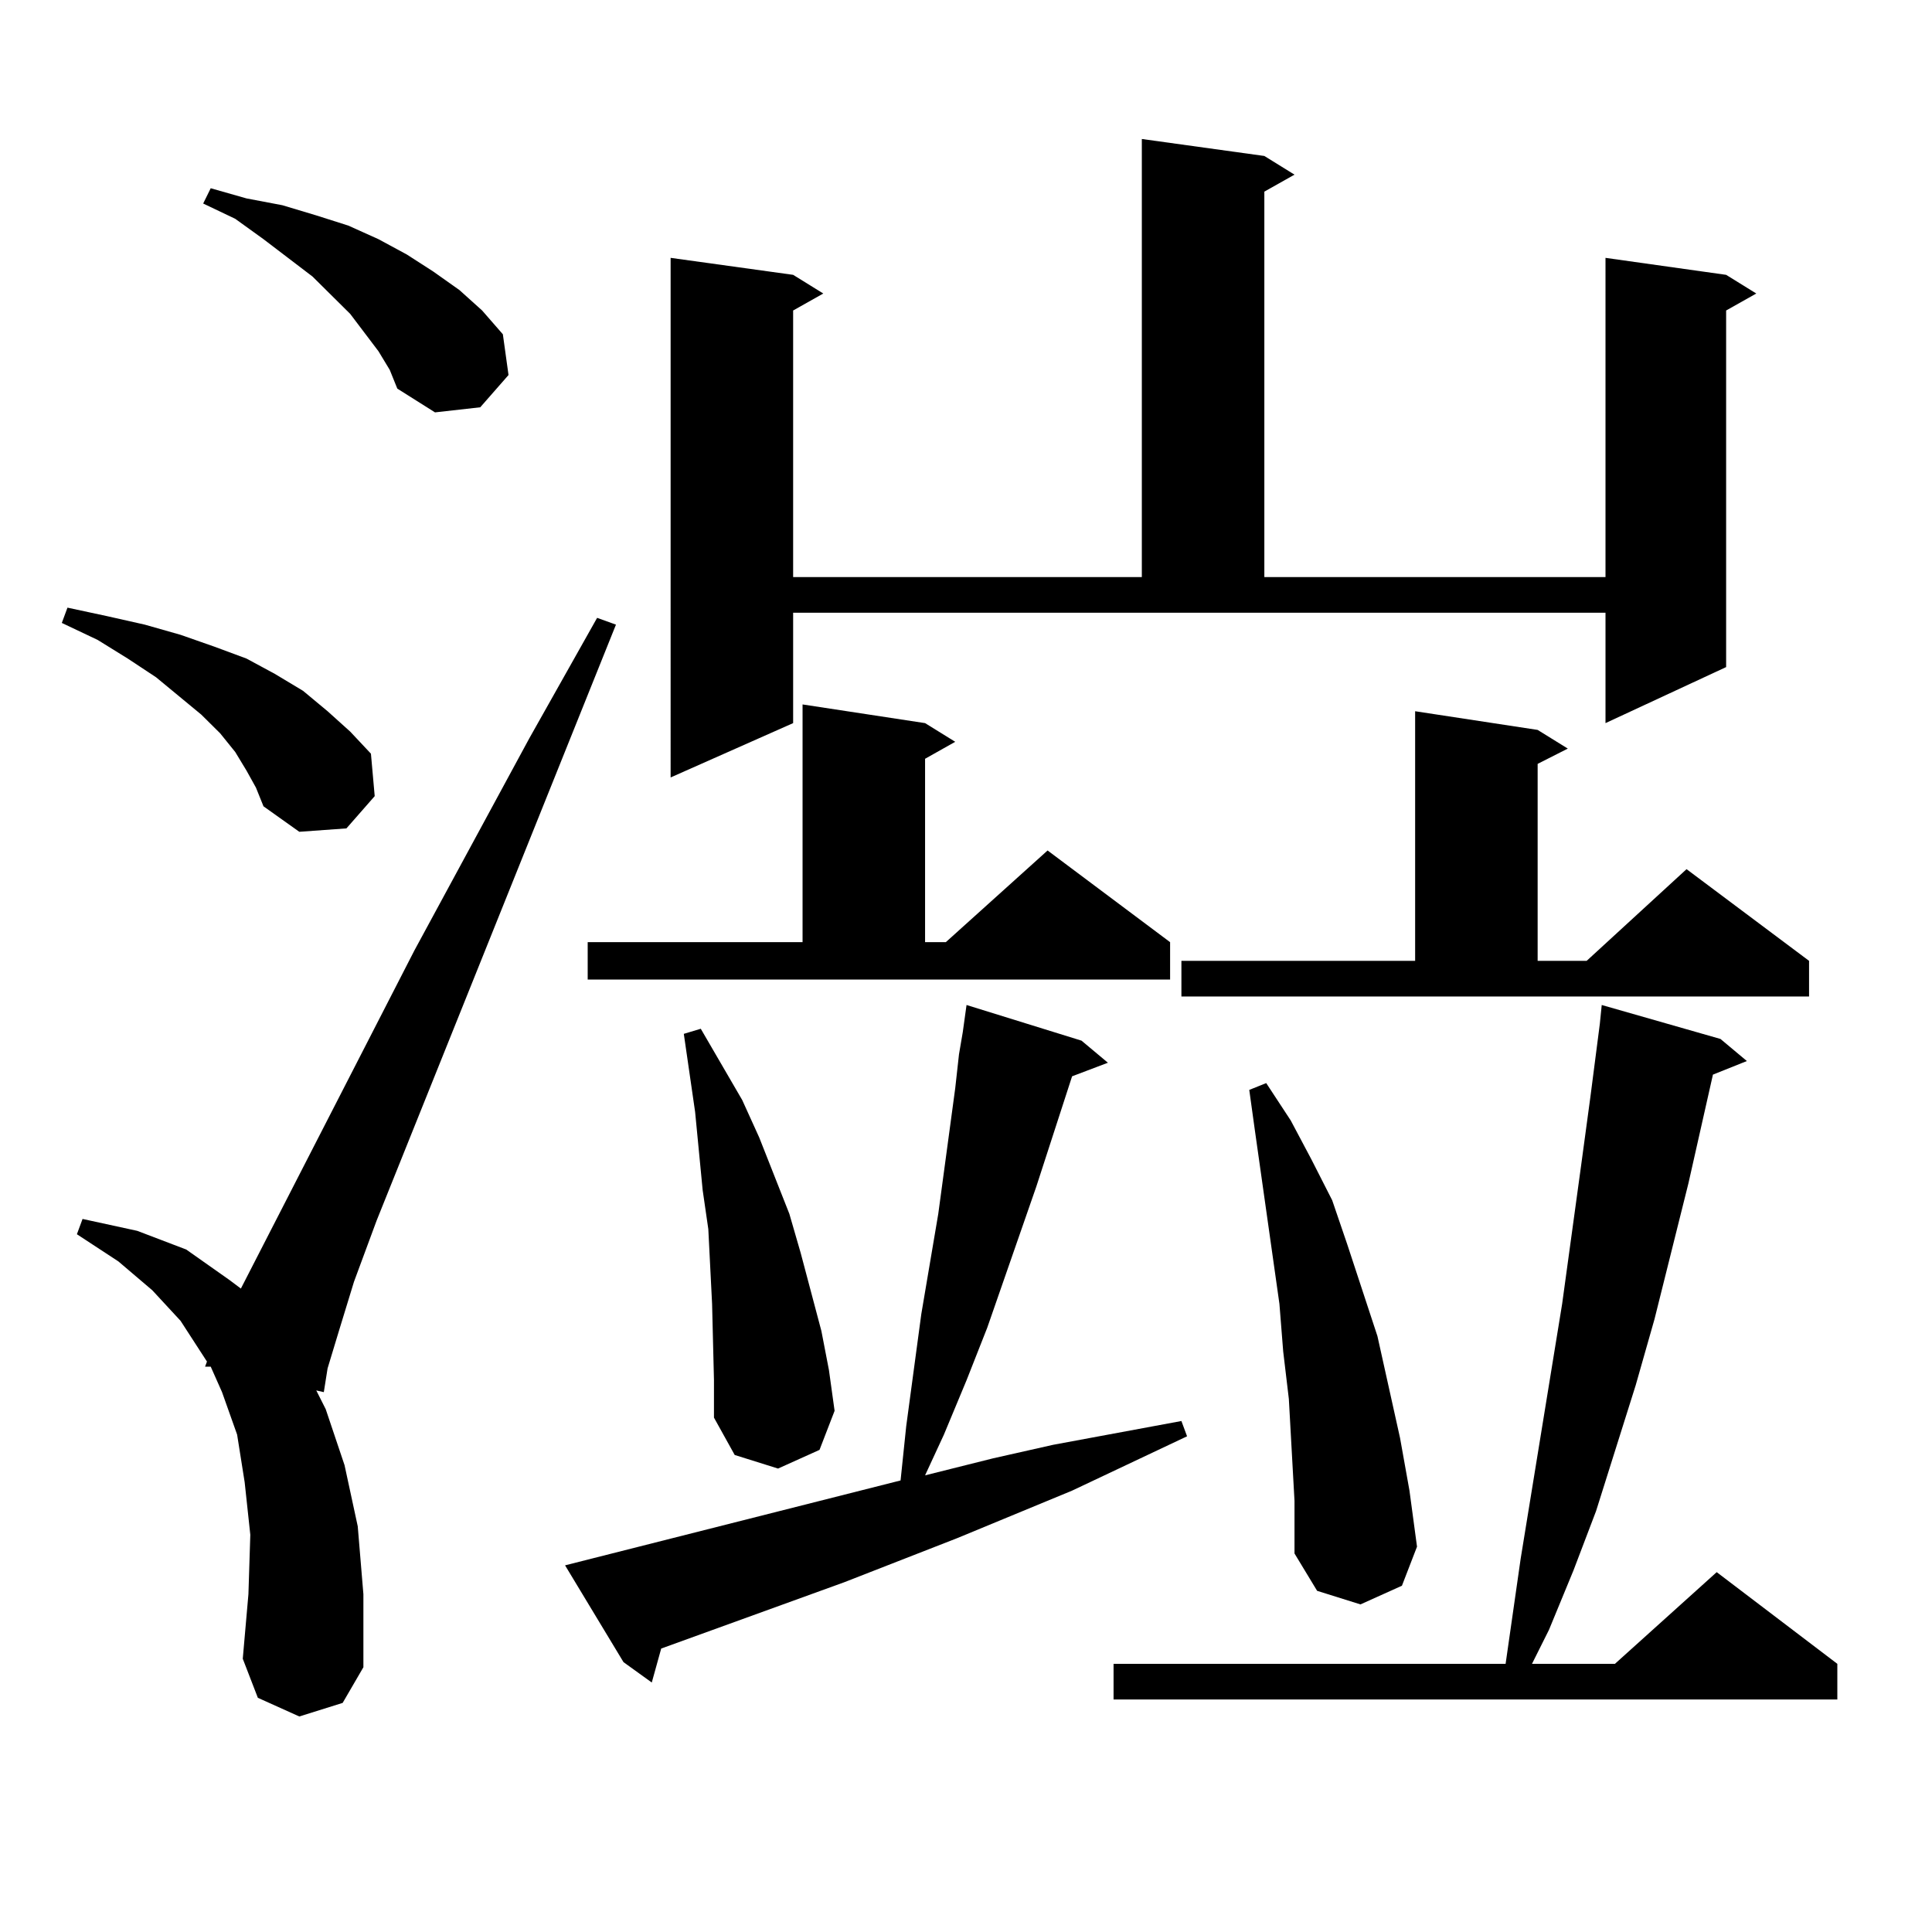
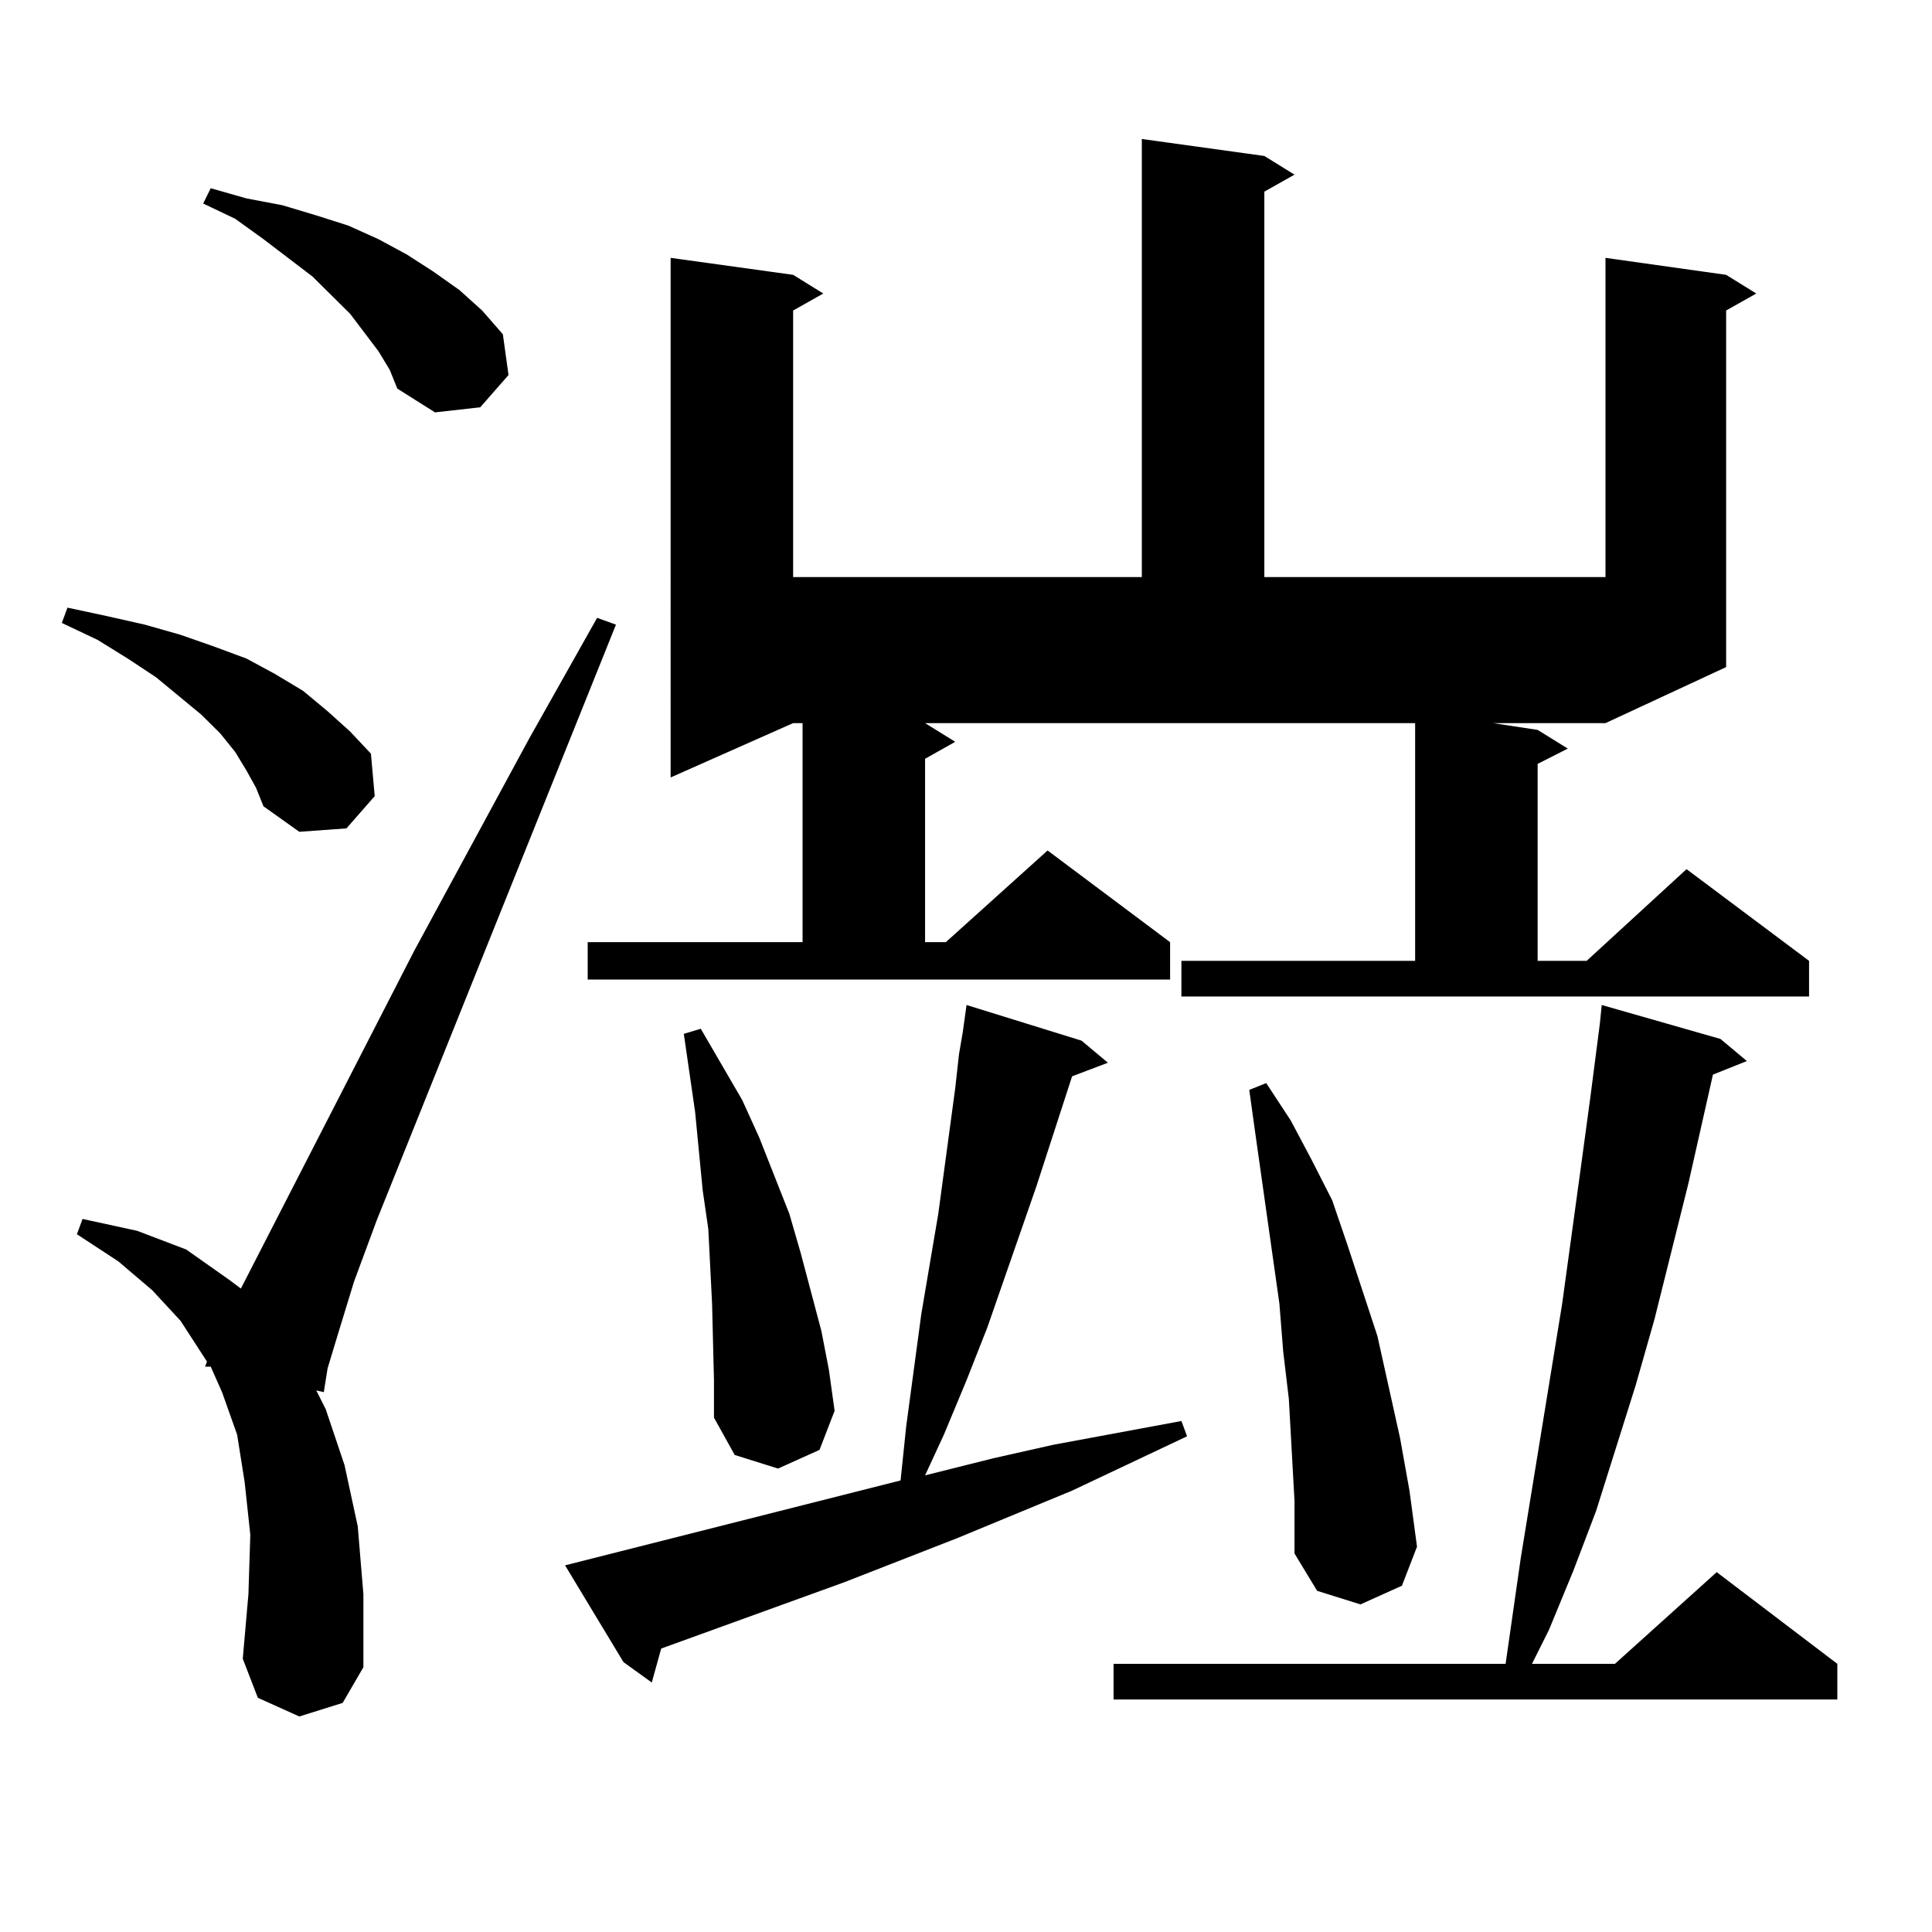
<svg xmlns="http://www.w3.org/2000/svg" version="1.1" id="图层_1" x="0px" y="0px" width="1000px" height="1000px" viewBox="0 0 1000 1000" enable-background="new 0 0 1000 1000" xml:space="preserve">
-   <path d="M127.606,398.895l-5.854-9.668l-7.805-9.668l-9.756-9.668l-23.414-19.336l-14.634-9.668l-15.609-9.668l-18.536-8.789  l2.927-7.91l20.487,4.395l19.512,4.395l18.536,5.273l17.561,6.152l16.585,6.152l14.634,7.91l14.634,8.789l12.683,10.547  l11.707,10.547l10.731,11.426l1.951,21.973l-14.634,16.699l-24.39,1.758l-18.536-13.184l-3.902-9.668L127.606,398.895z   M154.923,888.445l-21.463-9.668l-7.805-20.215l2.927-33.398l0.976-30.762l-2.927-27.246l-3.902-24.609l-7.805-21.973l-5.854-13.184  h-2.927l0.976-2.637L93.461,683.66l-14.634-15.82l-17.561-14.941l-21.463-14.063l2.927-7.91l28.292,6.152l25.365,9.668l22.438,15.82  l5.854,4.395l89.754-174.902l59.511-109.863l35.121-62.402l9.756,3.516L194.922,631.805l-11.707,31.641l-7.805,25.488l-5.854,19.336  l-1.951,12.305l-3.902-0.879l4.878,9.668l9.756,29.004l6.829,31.641l2.927,35.156v37.793l-10.731,18.457L154.923,888.445z   M195.897,181.805l-14.634-19.336l-19.512-19.336l-25.365-19.336l-14.634-10.547l-16.585-7.91l3.902-7.91l18.536,5.273l18.536,3.516  l17.561,5.273l16.585,5.273l15.609,7.031l14.634,7.91l13.658,8.789l13.658,9.668l11.707,10.547l10.731,12.305l2.927,21.094  l-14.634,16.699l-23.414,2.637l-19.512-12.305l-3.902-9.668L195.897,181.805z M466.135,766.277l2.927-28.125l7.805-58.008  l8.78-51.855l8.78-65.039l1.951-17.578l1.951-11.426l1.951-14.063l59.511,18.457l13.658,11.426l-18.536,7.031l-18.536,57.129  l-25.365,72.949l-10.731,27.246l-11.707,28.125l-9.756,21.094l35.121-8.789l31.219-7.031l33.17-6.152l33.17-6.152l2.927,7.91  l-59.511,28.125l-59.511,24.609l-58.535,22.852l-94.632,34.277l-4.878,17.578l-14.634-10.547l-30.243-50.098L466.135,766.277z   M304.188,487.664h111.217V364.617l63.413,9.668l15.609,9.668l-15.609,8.789v94.922h10.731l52.682-47.461l63.413,47.461V507H304.188  V487.664z M410.526,374.285l-63.413,28.125V133.465l63.413,8.789l15.609,9.668l-15.609,8.789v137.988H591.01V71.941l63.413,8.789  l15.609,9.668l-15.609,8.789v199.512h176.581V133.465l62.438,8.789l15.609,9.668l-15.609,8.789v184.57l-62.438,29.004v-57.129  H410.526V374.285z M369.552,714.422l-0.976-39.551l-0.976-19.336l-0.976-19.336l-2.927-20.215l-1.951-20.215l-1.951-20.215  l-2.927-20.215l-2.927-20.215l8.78-2.637l21.463,36.914l8.78,19.336l15.609,39.551l5.854,20.215l10.731,40.43l3.902,20.215  l2.927,21.094l-7.805,20.215l-21.463,9.668l-22.438-7.031l-10.731-19.336V714.422z M890.515,537.762l13.658,11.426l-17.561,7.031  l-12.683,56.25l-17.561,70.313l-9.756,34.277l-20.487,65.039l-11.707,30.762l-12.683,30.762l-8.78,17.578h42.926l52.682-47.461  l62.438,47.461v18.457H576.376v-18.457h202.922l7.805-54.492l21.463-131.836l9.756-71.191l4.878-36.035l4.878-37.793l0.976-9.668  L890.515,537.762z M611.497,497.332H732.47V368.133l63.413,9.668l15.609,9.668l-15.609,7.91v101.953h25.365l51.706-47.461  l63.413,47.461v18.457h-324.87V497.332z M670.032,776.824l-2.927-52.734l-2.927-24.609l-1.951-24.609l-12.683-89.648l-2.927-21.094  l8.78-3.516l12.683,19.336l10.731,20.215l10.731,21.094l7.805,22.852l7.805,23.73l7.805,23.73l11.707,52.734l4.878,27.246  l3.902,29.004l-7.805,20.215l-21.463,9.668l-22.438-7.031l-11.707-19.336V776.824z" />
+   <path d="M127.606,398.895l-5.854-9.668l-7.805-9.668l-9.756-9.668l-23.414-19.336l-14.634-9.668l-15.609-9.668l-18.536-8.789  l2.927-7.91l20.487,4.395l19.512,4.395l18.536,5.273l17.561,6.152l16.585,6.152l14.634,7.91l14.634,8.789l12.683,10.547  l11.707,10.547l10.731,11.426l1.951,21.973l-14.634,16.699l-24.39,1.758l-18.536-13.184l-3.902-9.668L127.606,398.895z   M154.923,888.445l-21.463-9.668l-7.805-20.215l2.927-33.398l0.976-30.762l-2.927-27.246l-3.902-24.609l-7.805-21.973l-5.854-13.184  h-2.927l0.976-2.637L93.461,683.66l-14.634-15.82l-17.561-14.941l-21.463-14.063l2.927-7.91l28.292,6.152l25.365,9.668l22.438,15.82  l5.854,4.395l89.754-174.902l59.511-109.863l35.121-62.402l9.756,3.516L194.922,631.805l-11.707,31.641l-7.805,25.488l-5.854,19.336  l-1.951,12.305l-3.902-0.879l4.878,9.668l9.756,29.004l6.829,31.641l2.927,35.156v37.793l-10.731,18.457L154.923,888.445z   M195.897,181.805l-14.634-19.336l-19.512-19.336l-25.365-19.336l-14.634-10.547l-16.585-7.91l3.902-7.91l18.536,5.273l18.536,3.516  l17.561,5.273l16.585,5.273l15.609,7.031l14.634,7.91l13.658,8.789l13.658,9.668l11.707,10.547l10.731,12.305l2.927,21.094  l-14.634,16.699l-23.414,2.637l-19.512-12.305l-3.902-9.668L195.897,181.805z M466.135,766.277l2.927-28.125l7.805-58.008  l8.78-51.855l8.78-65.039l1.951-17.578l1.951-11.426l1.951-14.063l59.511,18.457l13.658,11.426l-18.536,7.031l-18.536,57.129  l-25.365,72.949l-10.731,27.246l-11.707,28.125l-9.756,21.094l35.121-8.789l31.219-7.031l33.17-6.152l33.17-6.152l2.927,7.91  l-59.511,28.125l-59.511,24.609l-58.535,22.852l-94.632,34.277l-4.878,17.578l-14.634-10.547l-30.243-50.098L466.135,766.277z   M304.188,487.664h111.217V364.617l63.413,9.668l15.609,9.668l-15.609,8.789v94.922h10.731l52.682-47.461l63.413,47.461V507H304.188  V487.664z M410.526,374.285l-63.413,28.125V133.465l63.413,8.789l15.609,9.668l-15.609,8.789v137.988H591.01V71.941l63.413,8.789  l15.609,9.668l-15.609,8.789v199.512h176.581V133.465l62.438,8.789l15.609,9.668l-15.609,8.789v184.57l-62.438,29.004H410.526V374.285z M369.552,714.422l-0.976-39.551l-0.976-19.336l-0.976-19.336l-2.927-20.215l-1.951-20.215l-1.951-20.215  l-2.927-20.215l-2.927-20.215l8.78-2.637l21.463,36.914l8.78,19.336l15.609,39.551l5.854,20.215l10.731,40.43l3.902,20.215  l2.927,21.094l-7.805,20.215l-21.463,9.668l-22.438-7.031l-10.731-19.336V714.422z M890.515,537.762l13.658,11.426l-17.561,7.031  l-12.683,56.25l-17.561,70.313l-9.756,34.277l-20.487,65.039l-11.707,30.762l-12.683,30.762l-8.78,17.578h42.926l52.682-47.461  l62.438,47.461v18.457H576.376v-18.457h202.922l7.805-54.492l21.463-131.836l9.756-71.191l4.878-36.035l4.878-37.793l0.976-9.668  L890.515,537.762z M611.497,497.332H732.47V368.133l63.413,9.668l15.609,9.668l-15.609,7.91v101.953h25.365l51.706-47.461  l63.413,47.461v18.457h-324.87V497.332z M670.032,776.824l-2.927-52.734l-2.927-24.609l-1.951-24.609l-12.683-89.648l-2.927-21.094  l8.78-3.516l12.683,19.336l10.731,20.215l10.731,21.094l7.805,22.852l7.805,23.73l7.805,23.73l11.707,52.734l4.878,27.246  l3.902,29.004l-7.805,20.215l-21.463,9.668l-22.438-7.031l-11.707-19.336V776.824z" />
</svg>